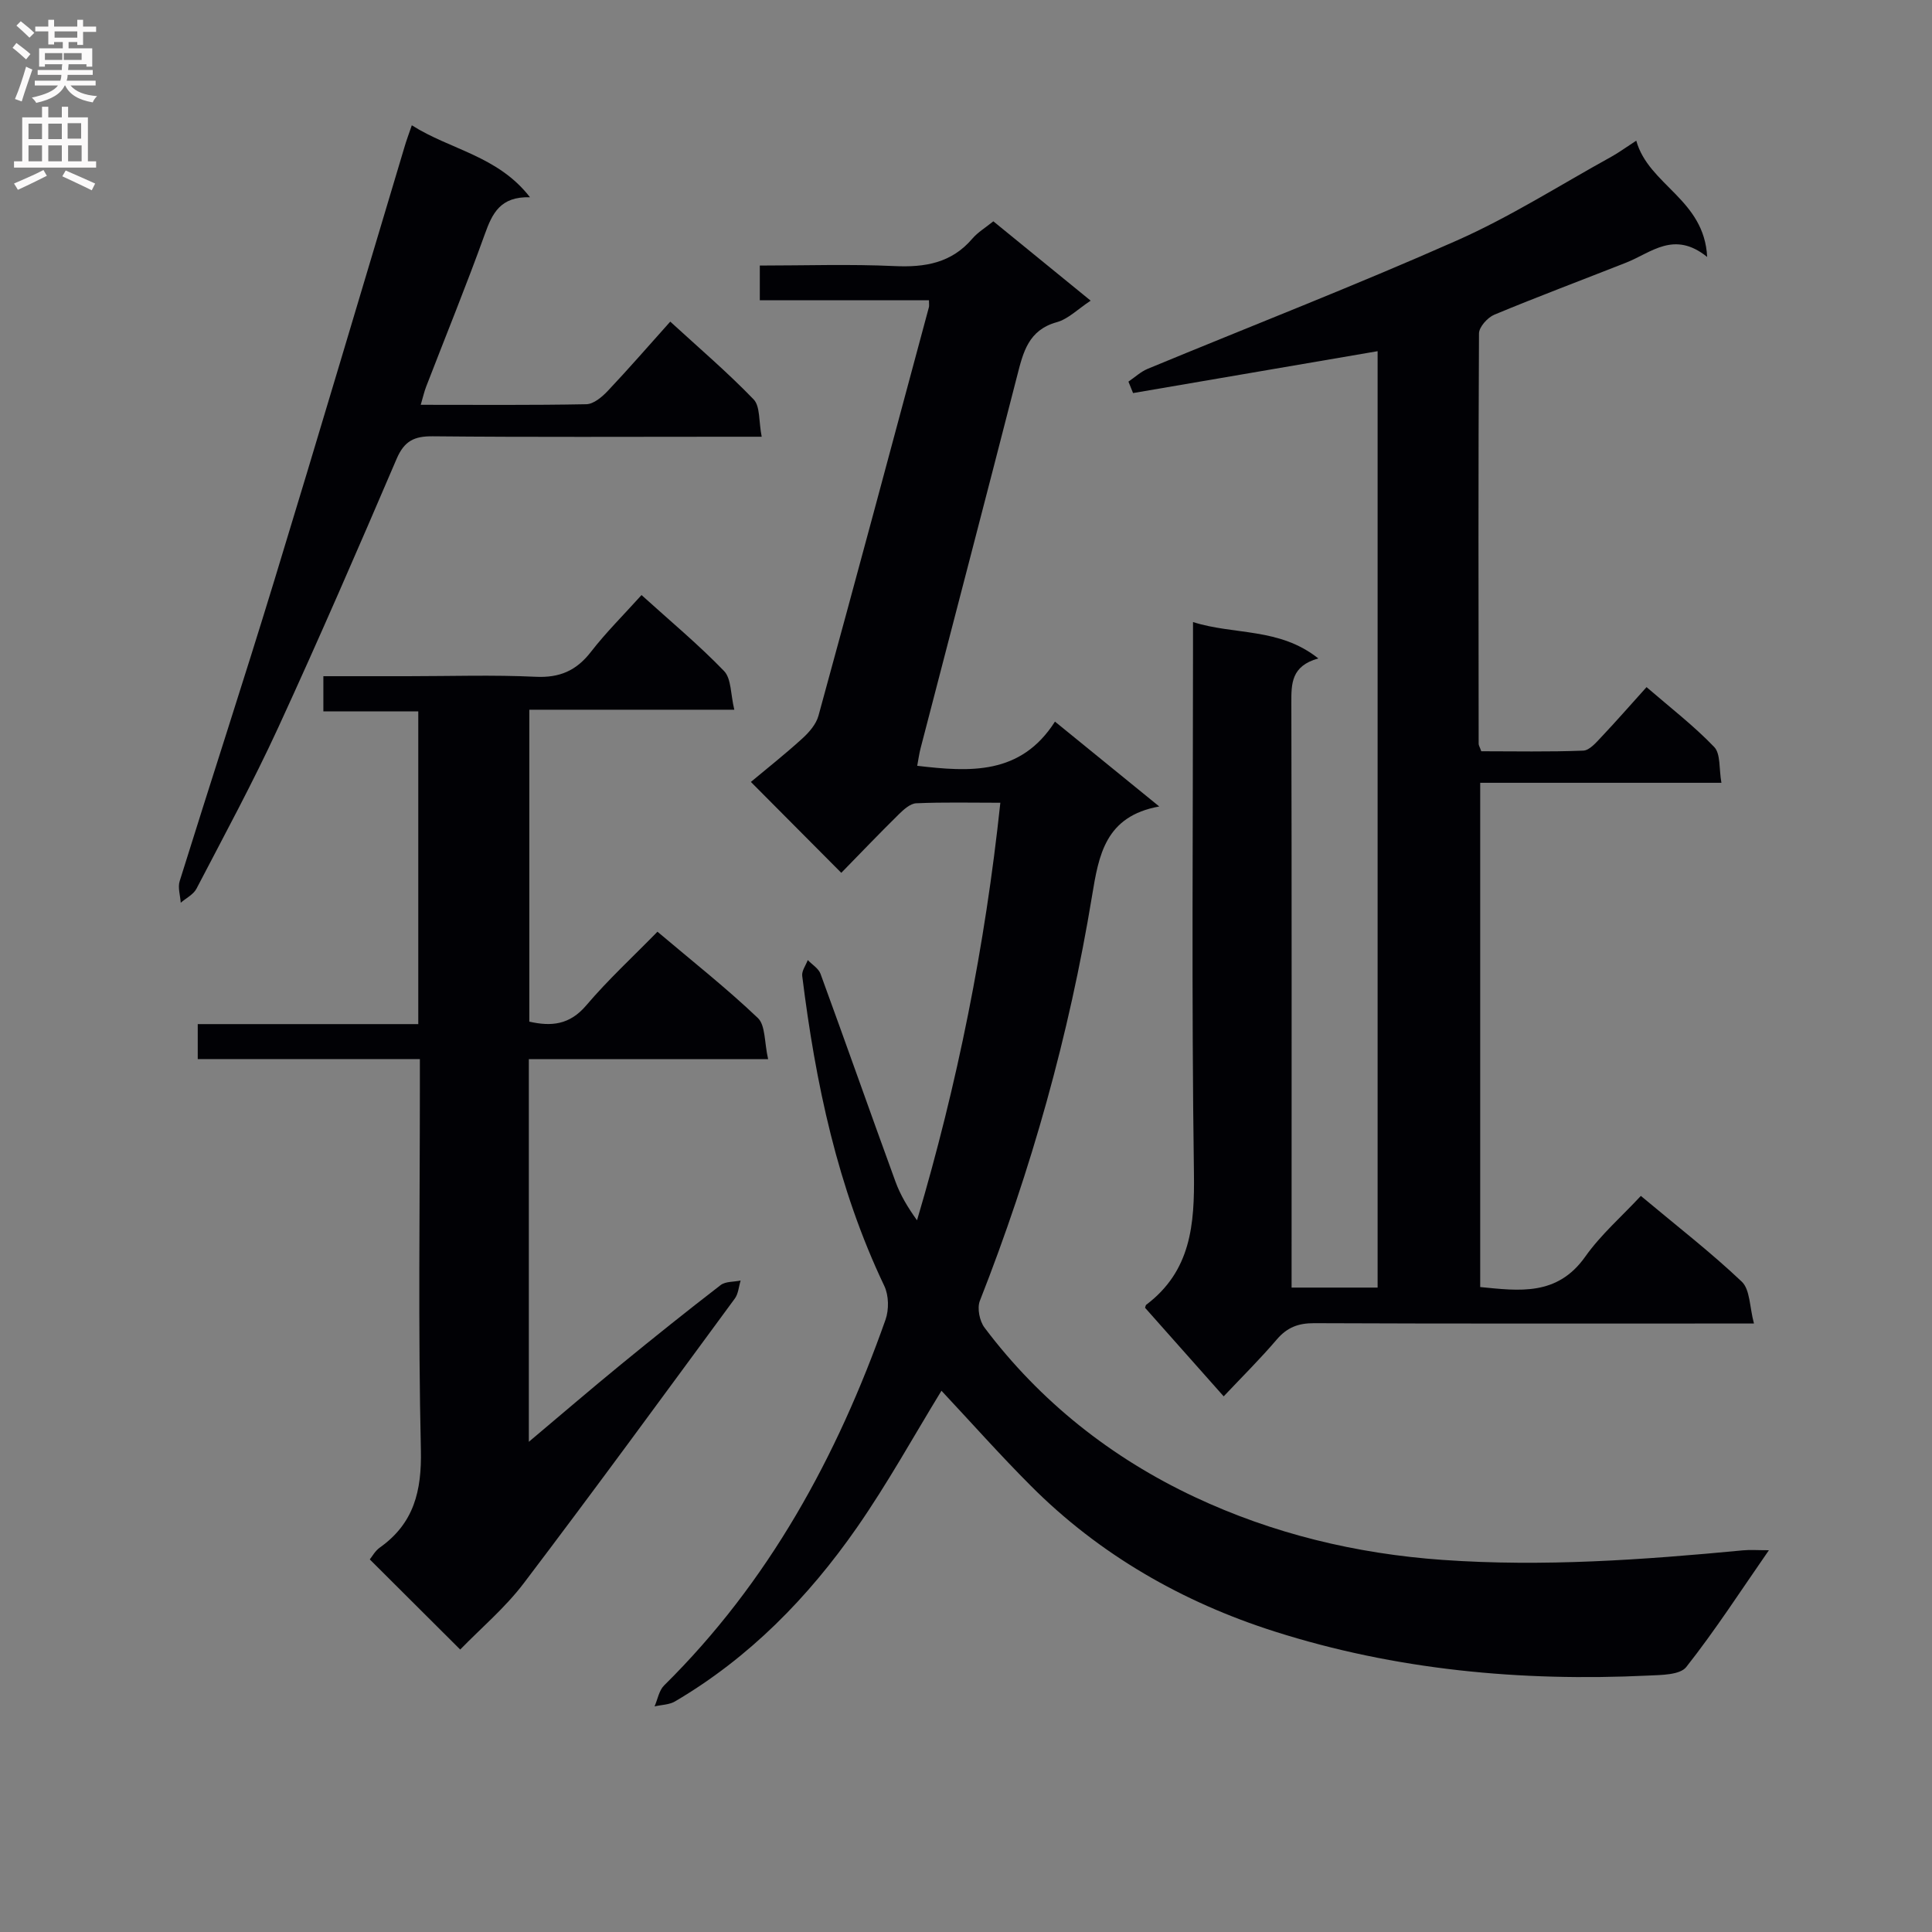
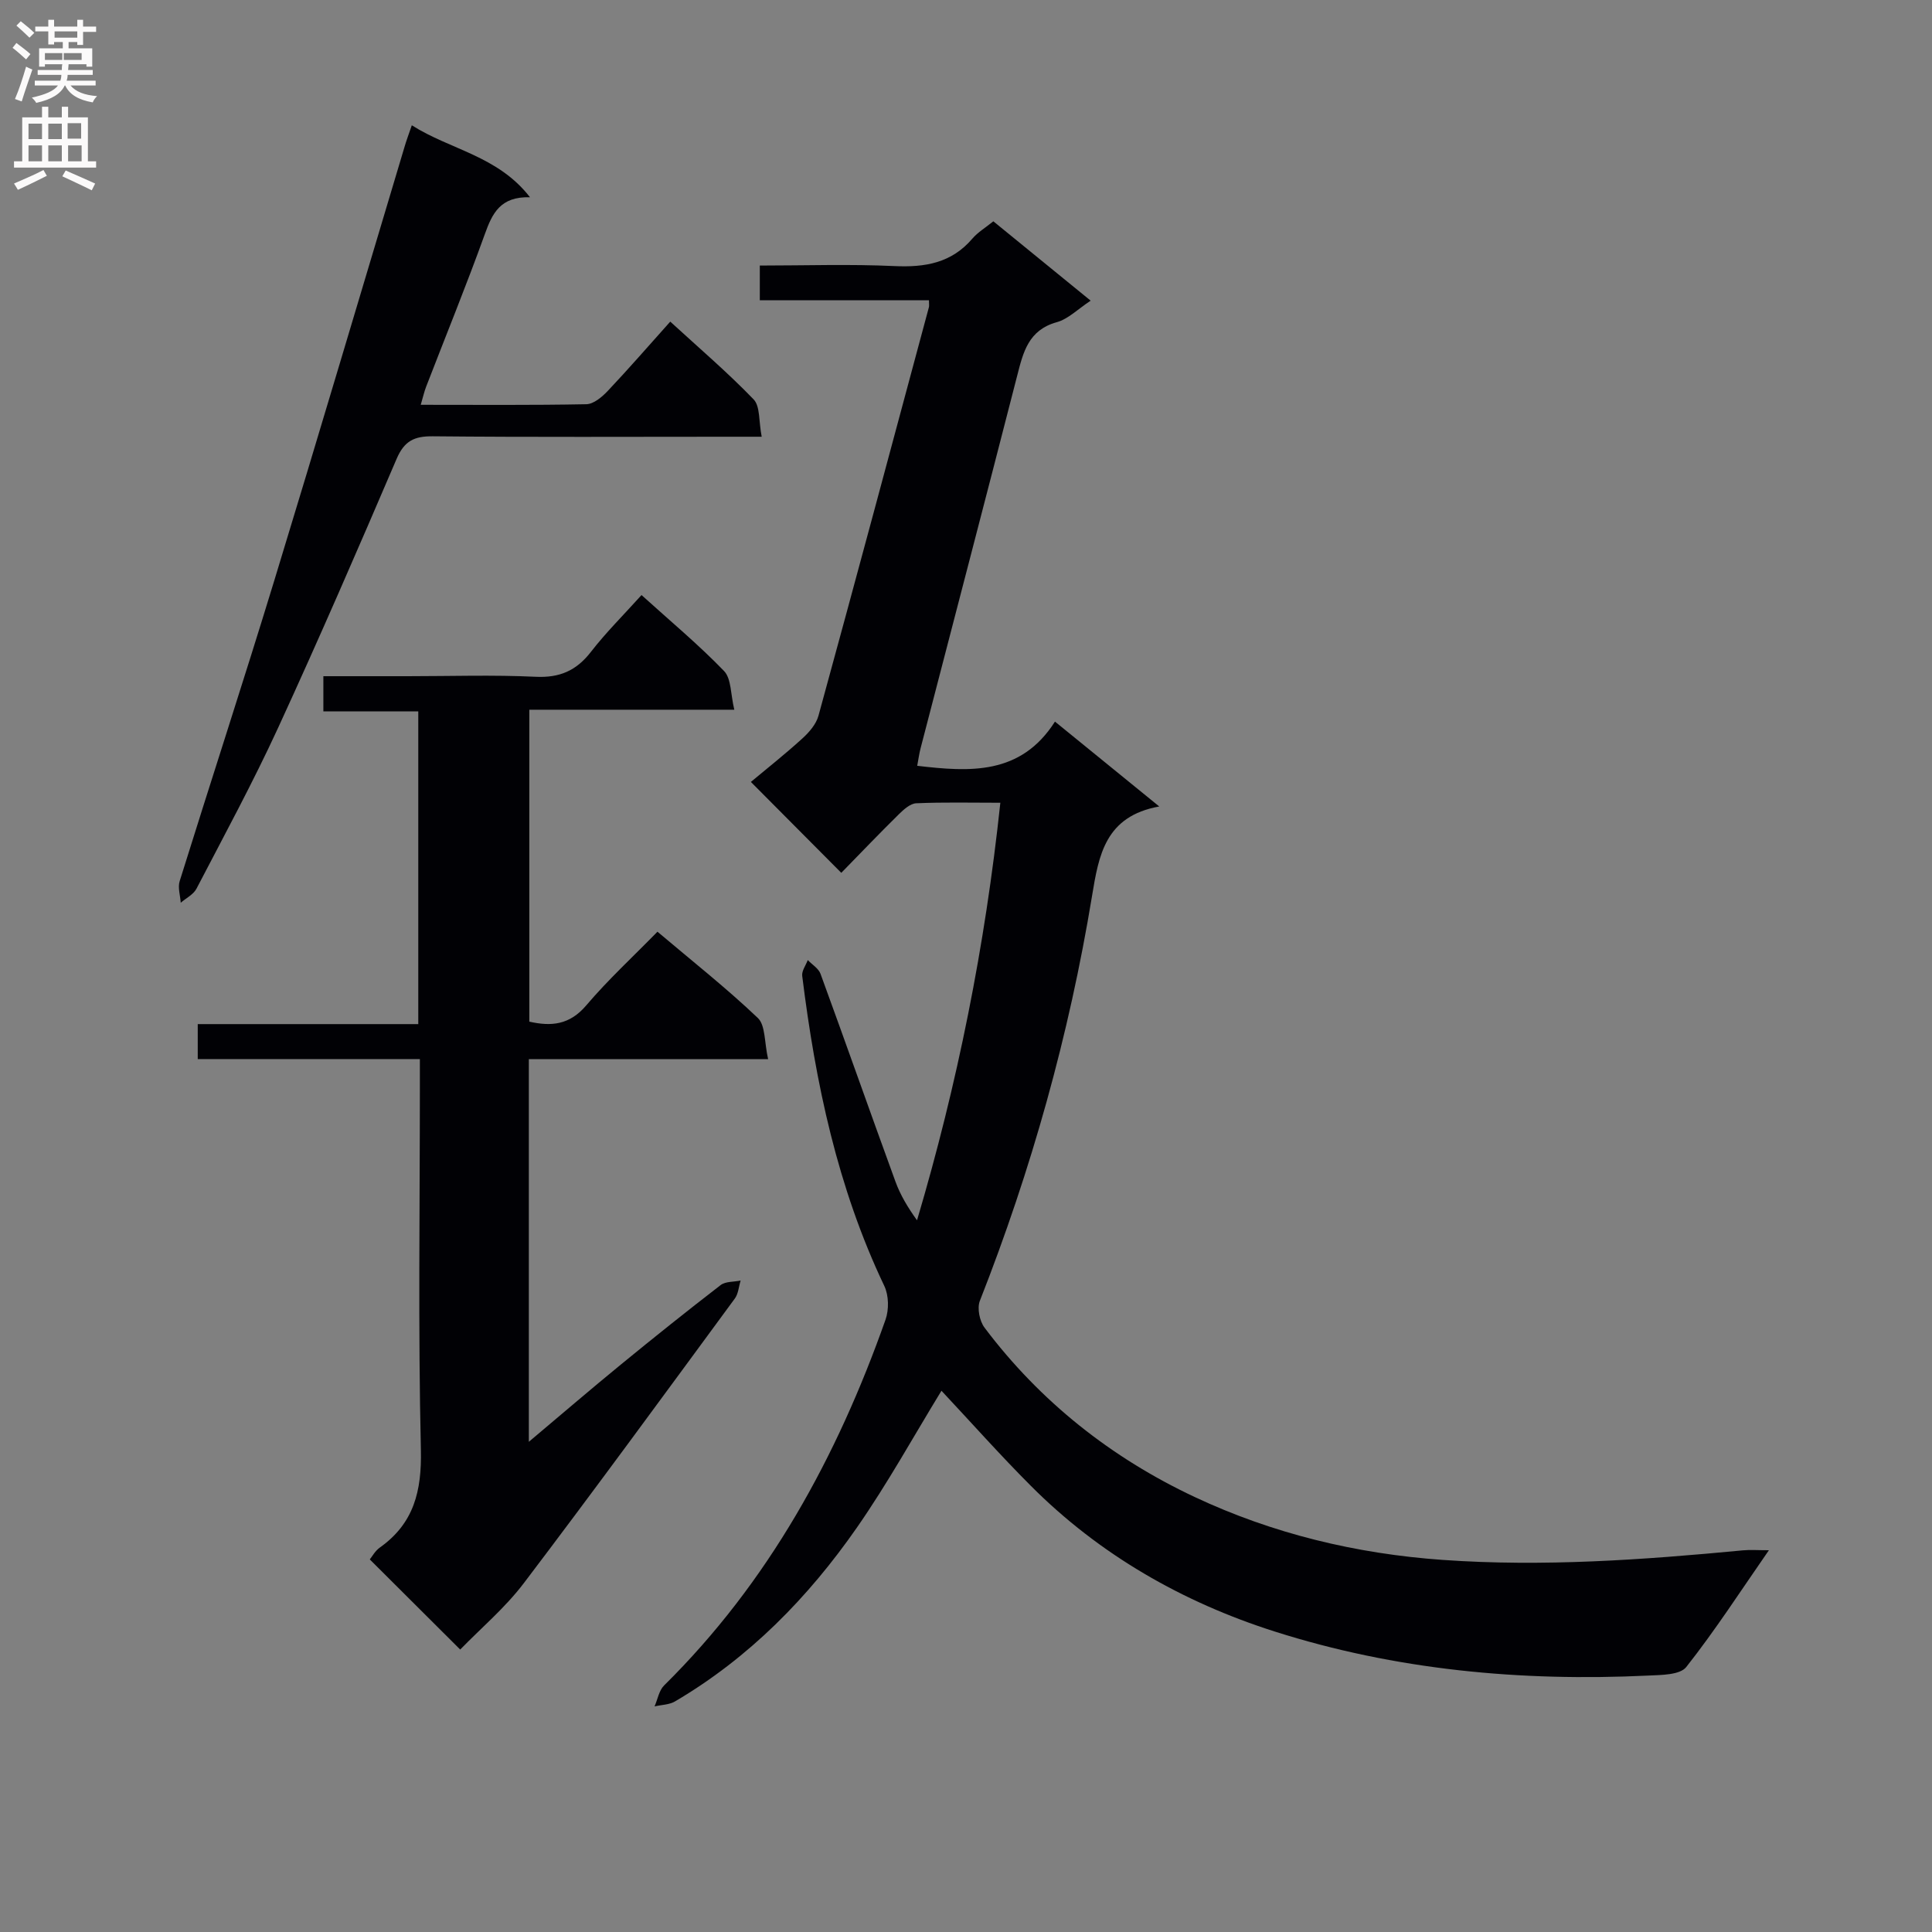
<svg xmlns="http://www.w3.org/2000/svg" enable-background="new 0 0 400 400" viewBox="0 0 400 400">
  <rect x="0" y="0" width="400" height="400" fill="#808080" stroke="none" />
  <g fill="#010105">
    <path d="m194.92 287.94c-5.68 9.27-11.13 19.17-17.55 28.39-10.07 14.45-22.26 26.9-37.6 35.92-1.2.71-2.82.71-4.25 1.04.64-1.46.92-3.29 1.97-4.33 21.66-21.4 35.82-47.34 45.85-75.74.73-2.07.68-5.02-.25-6.97-9.7-20.35-14.25-42.03-17-64.2-.13-1.03.74-2.18 1.15-3.28.9.94 2.23 1.73 2.64 2.85 5.24 14.33 10.3 28.73 15.53 43.06 1.01 2.77 2.56 5.34 4.45 7.97 8.36-28.18 14.09-56.73 17.25-86.45-6.17 0-11.8-.14-17.41.11-1.24.05-2.6 1.29-3.61 2.28-4.15 4.09-8.18 8.3-11.91 12.12-6.3-6.33-12.36-12.42-18.72-18.82 3.15-2.63 7.01-5.68 10.65-8.99 1.41-1.28 2.87-2.96 3.35-4.73 7.72-28.16 15.28-56.37 22.86-84.57.08-.3.01-.64.01-1.44-11.56 0-23.14 0-35.02 0 0-2.52 0-4.57 0-7.18 9.34 0 18.64-.32 27.91.11 6.33.29 11.78-.64 16.09-5.68 1.16-1.35 2.78-2.31 4.35-3.59 6.65 5.42 13.2 10.76 20.15 16.43-2.65 1.74-4.64 3.8-7.03 4.46-5.86 1.63-6.94 6.21-8.19 11.1-6.6 25.72-13.32 51.4-19.99 77.1-.29 1.11-.44 2.26-.7 3.64 10.94 1.29 21.44 1.95 28.52-9.15 7.32 5.96 13.98 11.37 21.59 17.57-11.21 2.03-12.52 10.09-13.92 18.55-4.73 28.75-12.55 56.67-23.22 83.8-.6 1.53-.06 4.2.97 5.56 11.53 15.32 26.29 26.97 43.49 35.05 16.15 7.59 33.4 11.76 51.33 13.03 20.83 1.47 41.52-.01 62.22-1.98 1.48-.14 2.99-.02 5.35-.02-5.84 8.41-11.11 16.58-17.11 24.18-1.31 1.66-5.18 1.64-7.9 1.77-26.29 1.26-52.31-1.15-77.36-9.14-18.96-6.04-36.23-15.87-50.48-30.19-6.3-6.31-12.25-13.01-18.46-19.64z" />
-     <path d="m267.41 266.58h17.81c0-64.74 0-129.3 0-193.87-16.92 2.9-33.78 5.78-50.63 8.67-.32-.79-.64-1.58-.96-2.37 1.33-.9 2.54-2.05 3.99-2.65 21.33-8.84 42.87-17.2 63.97-26.55 11.05-4.89 21.35-11.47 31.97-17.33 1.58-.87 3.04-1.95 5.21-3.36 2.57 9.24 14.08 12.11 14.68 24.08-6.85-5.54-11.57-.88-16.74 1.16-9.11 3.6-18.28 7.03-27.32 10.79-1.4.58-3.17 2.55-3.18 3.88-.16 28.32-.1 56.64-.07 84.97 0 .31.21.61.54 1.54 6.88 0 14.01.15 21.11-.13 1.32-.05 2.71-1.72 3.81-2.88 3.06-3.24 5.99-6.6 9.3-10.27 4.92 4.25 9.79 8 14 12.39 1.37 1.42.98 4.53 1.5 7.42-17.02 0-33.28 0-49.94 0v104.4c8.08.79 15.94 1.91 21.74-6.28 3.23-4.57 7.58-8.35 11.52-12.59 7.55 6.32 14.53 11.71 20.9 17.76 1.73 1.65 1.6 5.25 2.52 8.66-3.01 0-4.81 0-6.6 0-28.16 0-56.31.05-84.47-.07-3.28-.01-5.6.88-7.73 3.38-3.43 4.02-7.2 7.75-10.99 11.77-5.53-6.23-10.94-12.32-16.28-18.34.12-.33.13-.54.24-.62 9.26-6.99 10.04-16.59 9.88-27.37-.51-35.98-.19-71.97-.19-107.96 0-1.81 0-3.63 0-6.02 8.57 2.73 17.85 1.09 25.94 7.53-5.62 1.57-5.59 5.23-5.58 9.23.09 38.32.05 76.64.05 114.96z" />
    <path d="m159.03 219.28c-17.37 0-33.3 0-49.54 0v79.23c6.72-5.65 12.8-10.88 19.01-15.96 6.82-5.59 13.71-11.1 20.69-16.48 1.02-.79 2.75-.65 4.15-.95-.39 1.26-.47 2.74-1.21 3.74-14.49 19.7-28.91 39.45-43.69 58.93-3.88 5.11-8.91 9.35-13.16 13.73-6.44-6.42-12.43-12.39-18.72-18.66.44-.53 1.08-1.74 2.07-2.45 7.07-5.01 8.7-11.71 8.51-20.23-.58-24.98-.21-49.98-.21-74.97 0-1.8 0-3.6 0-5.94-15.52 0-30.59 0-45.99 0 0-2.61 0-4.67 0-7.24h45.66c0-21.73 0-42.95 0-64.74-6.5 0-12.9 0-19.65 0 0-2.61 0-4.67 0-7.29h17.45c8.83 0 17.68-.3 26.49.12 4.97.24 8.43-1.26 11.44-5.14 3.13-4.04 6.79-7.67 10.49-11.78 5.92 5.36 11.8 10.25 17.08 15.72 1.53 1.58 1.35 4.8 2.13 8.02-14.6 0-28.32 0-42.44 0v64.58c4.51 1.02 8.33.71 11.79-3.37 4.51-5.31 9.67-10.06 14.74-15.25 7.26 6.14 14.31 11.7 20.78 17.86 1.6 1.52 1.33 5.02 2.13 8.52z" />
    <path d="m85.26 25.94c8.01 5.09 17.81 6.3 24.47 14.9-6.15-.18-7.81 3.34-9.35 7.63-3.82 10.62-8.1 21.08-12.16 31.61-.4 1.04-.64 2.14-1.11 3.73 11.72 0 23.01.1 34.29-.12 1.5-.03 3.23-1.49 4.4-2.72 4.33-4.58 8.46-9.35 12.97-14.38 5.92 5.43 11.86 10.5 17.26 16.1 1.38 1.44 1.04 4.53 1.67 7.73-2.77 0-4.7 0-6.63 0-20.49 0-40.99.11-61.48-.09-3.85-.04-5.89.98-7.47 4.66-7.98 18.63-16.05 37.24-24.52 55.65-5.21 11.32-11.16 22.29-16.92 33.35-.63 1.21-2.15 1.95-3.26 2.91-.1-1.5-.64-3.14-.22-4.47 6.47-20.75 13.23-41.42 19.58-62.21 9.11-29.82 17.95-59.73 26.91-89.6.4-1.41.92-2.78 1.57-4.68z" />
  </g>
  <path d="m2.6 9.9.8-1c.9.7 1.9 1.4 2.9 2.3l-.9 1.1c-1.1-1-2-1.8-2.8-2.4zm.5 10.6c.9-2.1 1.6-4.3 2.3-6.7.4.2.8.4 1.3.6-.7 2.1-1.5 4.3-2.2 6.6zm.3-15.2.9-.9c1 .8 2 1.6 2.8 2.4l-1 1c-.9-.9-1.8-1.7-2.7-2.5zm12.6-1.2h1.2v1.4h2.7v1.1h-2.7v2.7h-1.2v-.6h-1.8v1.3h4.9v3.8h-1.2v-.5h-3.7c0 .4-.1.9-.1 1.2h5.1v1h-5.2c0 .5-.1.9-.2 1.2h6v1h-5.2c1.1 1.3 2.9 2 5.5 2.2-.4.4-.7.8-.9 1.3-2.9-.5-4.8-1.6-5.7-3.5h-.1c-.8 1.7-2.7 2.9-5.9 3.6-.2-.4-.6-.8-.9-1.1 2.8-.6 4.6-1.4 5.4-2.5h-4.8v-1h5.3c.1-.3.2-.7.2-1.2h-4.9v-1h5c0-.4 0-.8.1-1.2h-3.6v.5h-1.2v-3.8h4.9v-1.3h-1.8v.5h-1.2v-2.7h-2.7v-1h2.7v-1.4h1.2v1.4h4.8zm-6.7 8.3h3.6c0-.4 0-.9 0-1.4h-3.6zm1.9-4.6h4.8v-1.3h-4.7v1.3zm6.7 3.2h-4.7v1.4h3.7v-1.4z" fill="#fbfafa" />
  <path d="m8.7 22.1h1.3v2.2h2.8v-2.2h1.3v2.2h4.1v9.1h1.7v1.3h-17v-1.3h1.7v-9.1h4.1zm.3 13.1.7 1.2c-1.8.9-3.8 1.9-6 2.9-.2-.4-.5-.8-.8-1.3 2.3-1 4.4-1.9 6.1-2.8zm-3.1-6.4h2.8v-3.2h-2.8zm0 4.6h2.8v-3.3h-2.8zm4.1-4.6h2.8v-3.2h-2.8zm0 4.6h2.8v-3.3h-2.8zm3.6 1.9c2.1.9 4.1 1.8 6.1 2.7l-.7 1.4c-2.2-1.1-4.2-2-6.1-2.9zm3.2-9.8h-2.8v3.2h2.8v-3.1zm-2.7 7.9h2.8v-3.3h-2.8z" fill="#fbfafa" />
</svg>